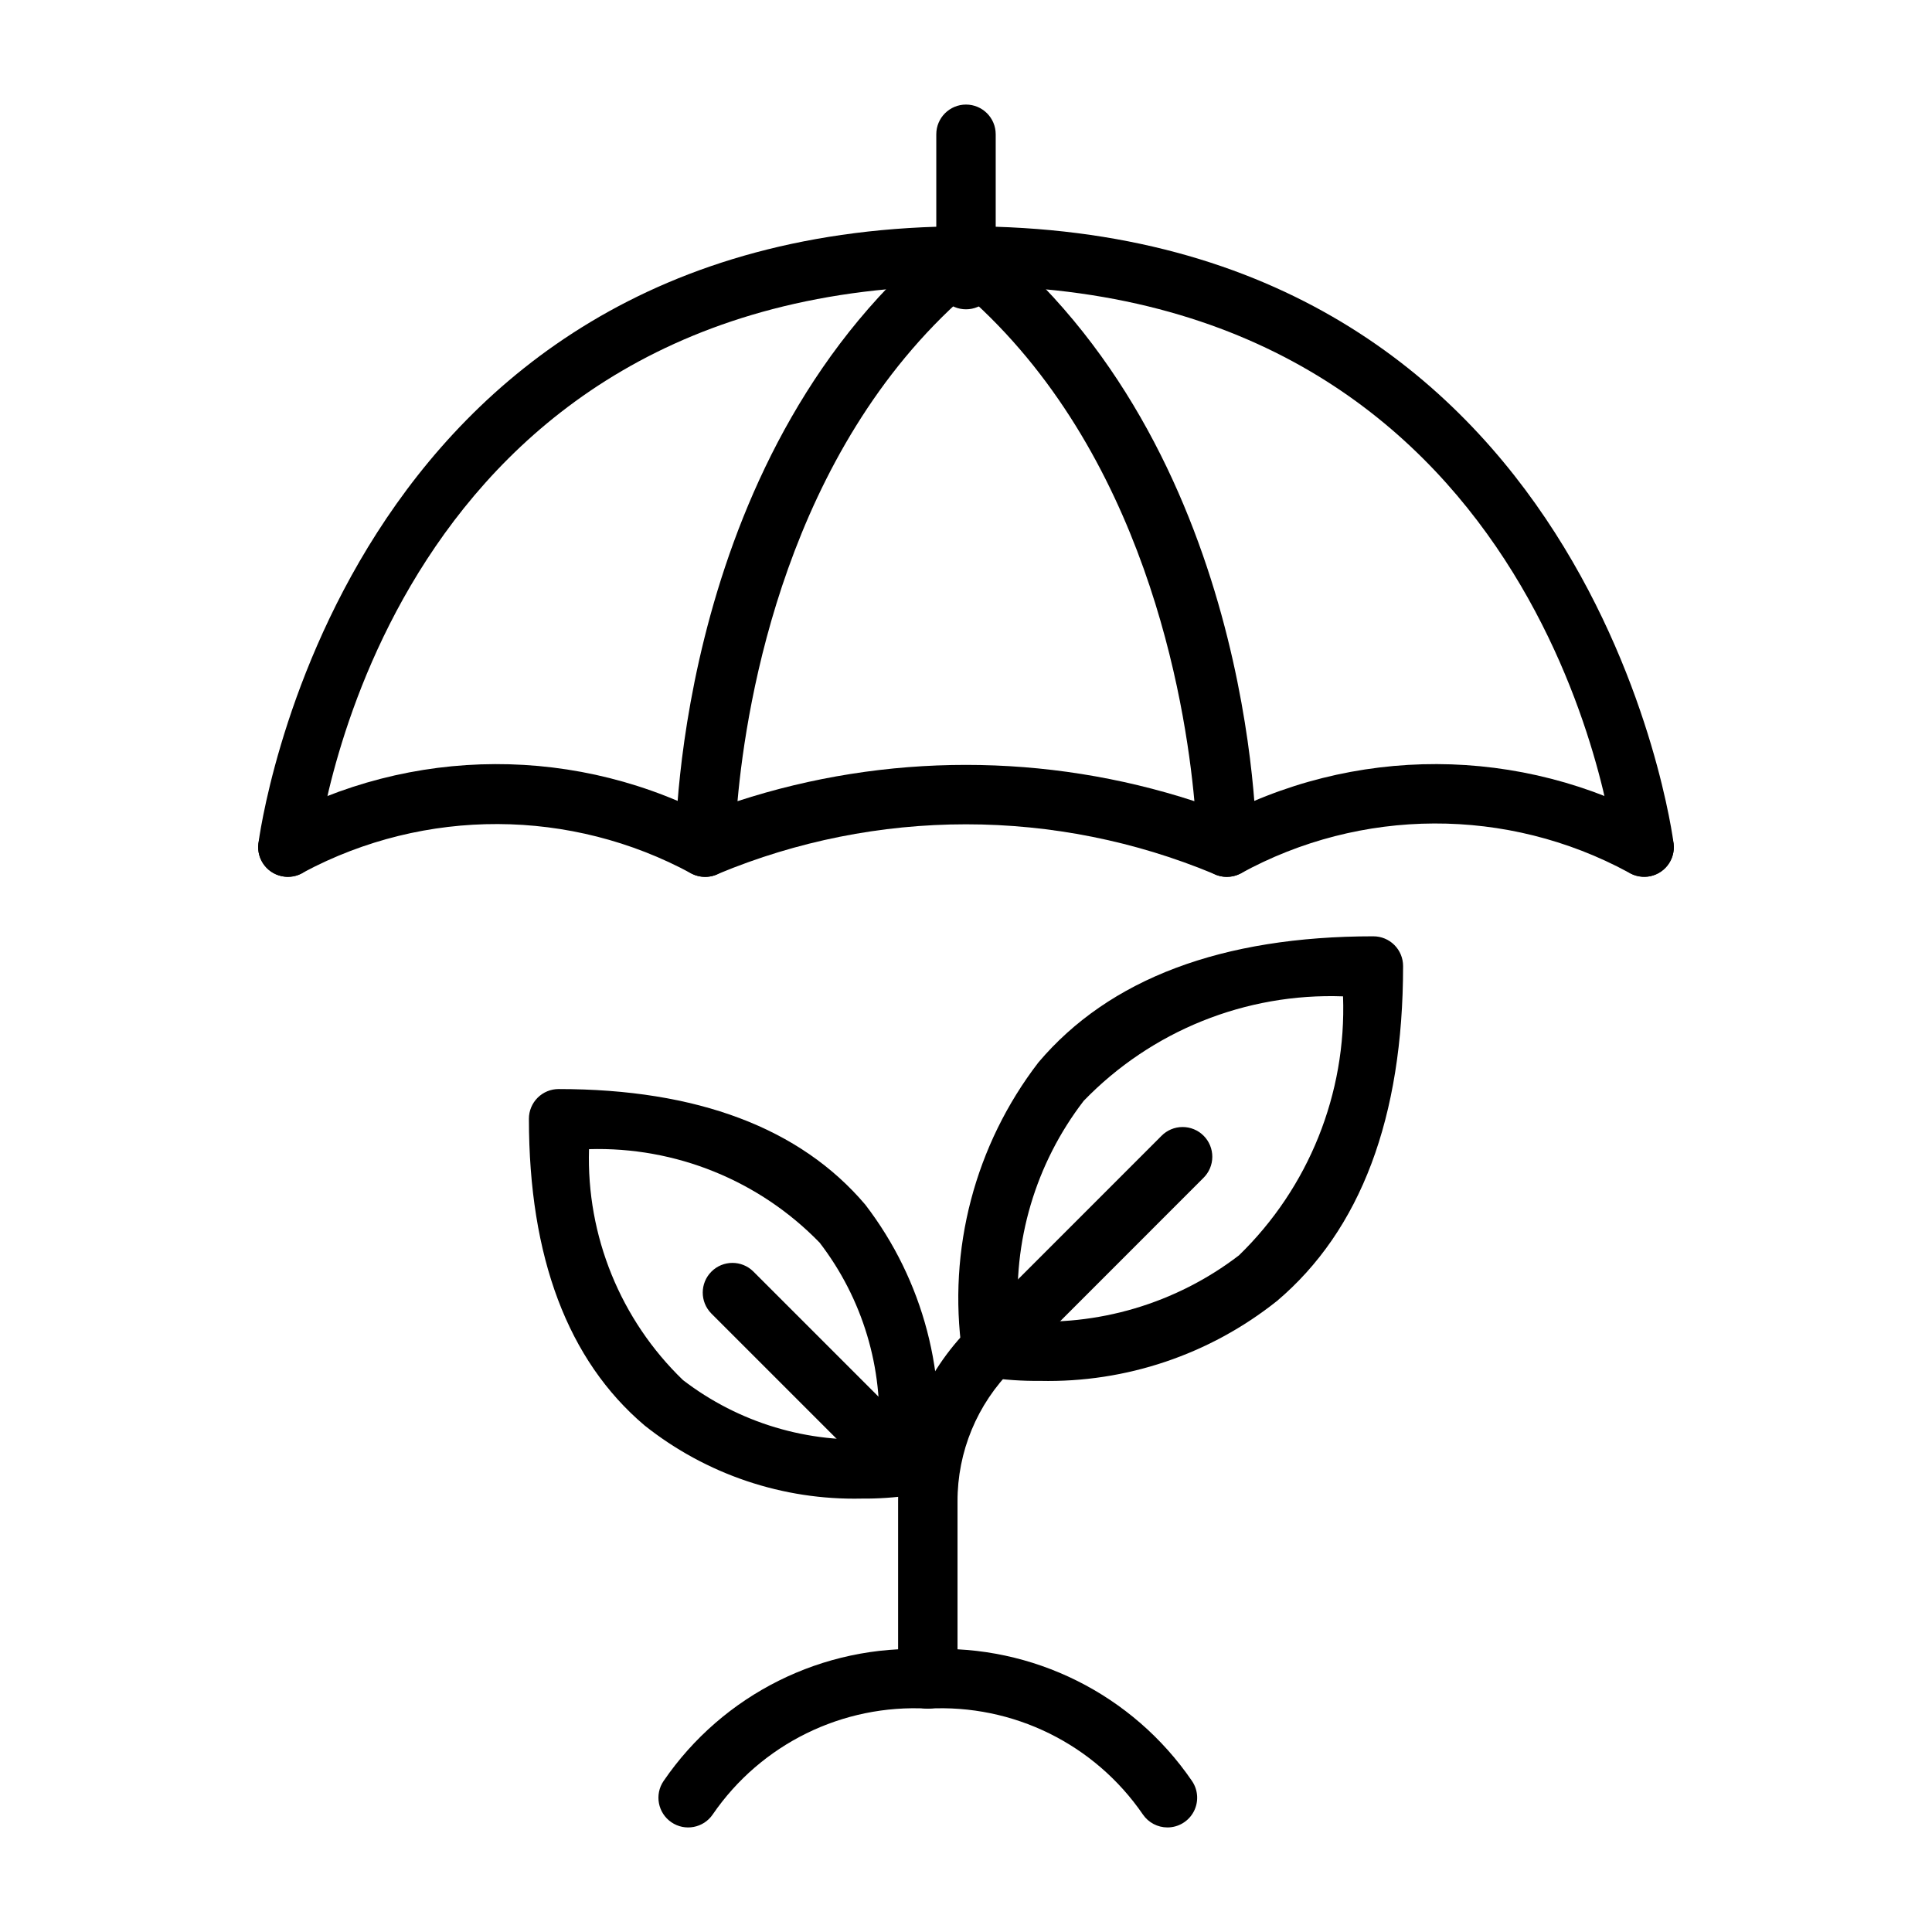
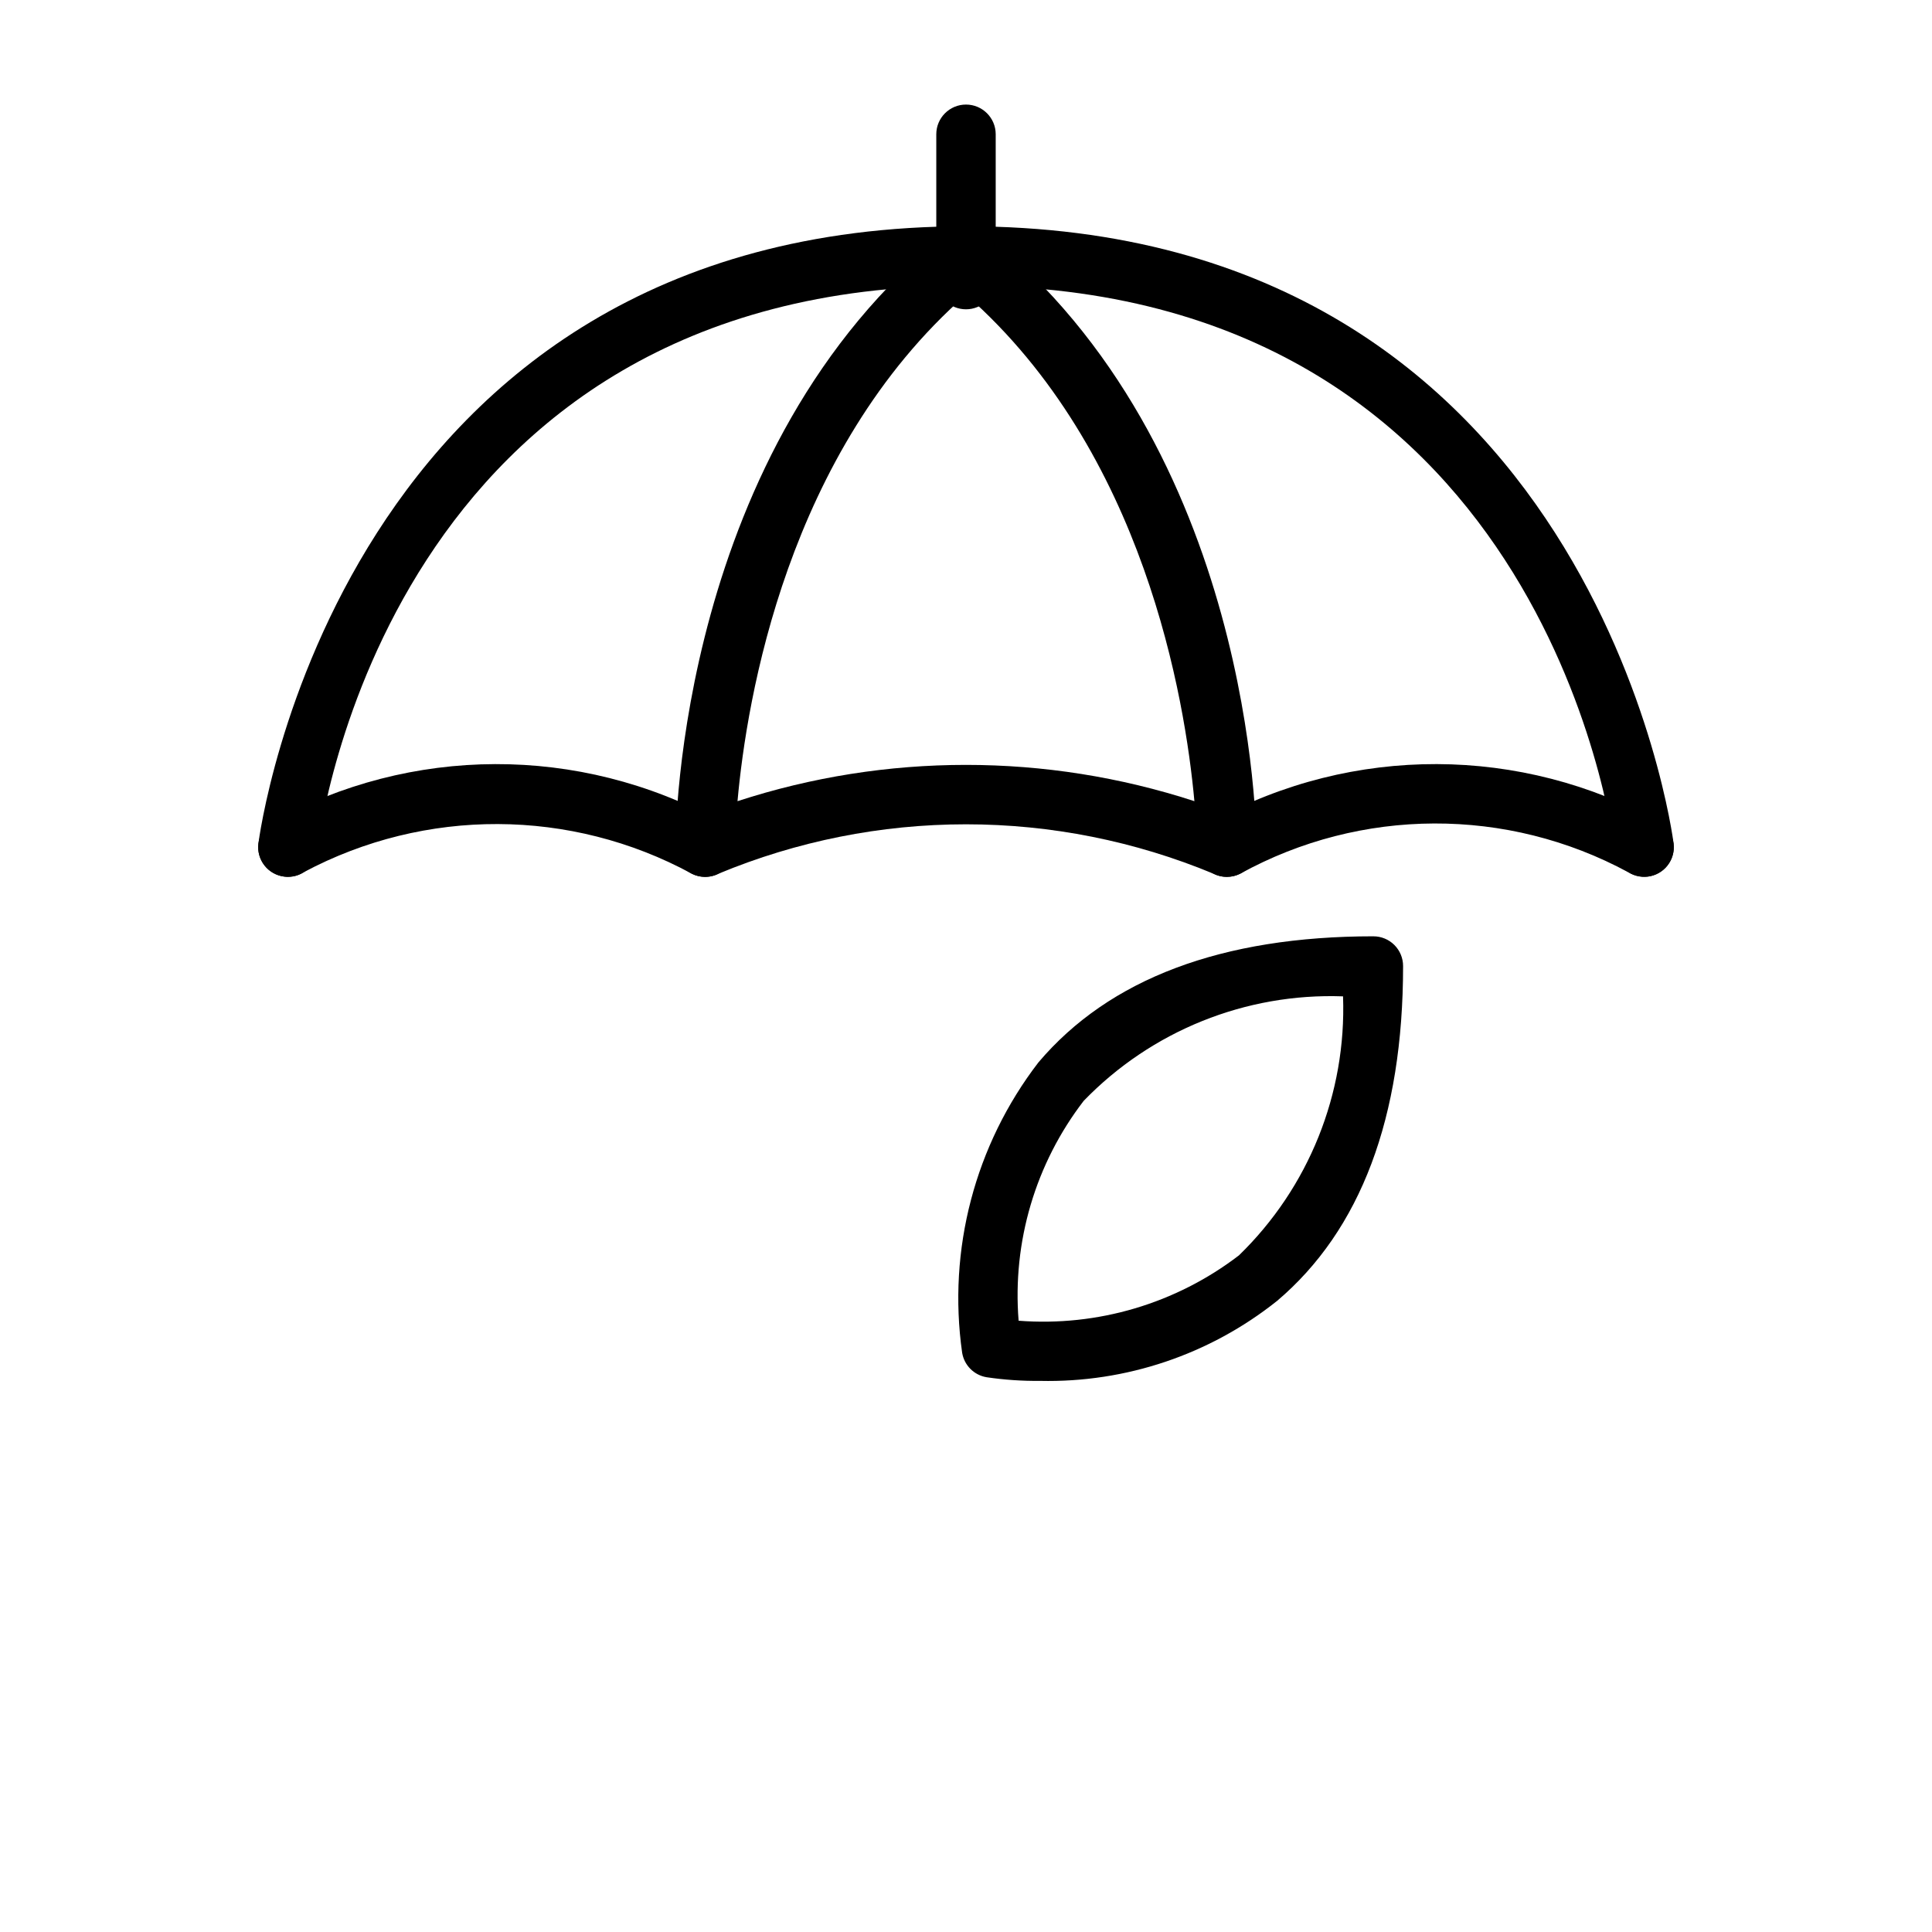
<svg xmlns="http://www.w3.org/2000/svg" fill="#000000" width="800px" height="800px" version="1.1" viewBox="144 144 512 512">
  <g>
-     <path d="m389.88 596.8c-2.09 0-4.094-0.828-5.57-2.305-1.477-1.477-2.305-3.481-2.305-5.57v-46.984c-0.055-17.375 6.852-34.047 19.176-46.293l50.598-50.613v-0.004c1.473-1.5 3.481-2.352 5.582-2.359 2.102-0.012 4.121 0.816 5.606 2.305 1.484 1.484 2.316 3.504 2.305 5.606-0.008 2.102-0.859 4.109-2.359 5.582l-50.598 50.613h-0.004c-9.359 9.301-14.605 21.965-14.559 35.164v46.984c0 2.09-0.828 4.094-2.305 5.57-1.477 1.477-3.481 2.305-5.566 2.305z" />
-     <path d="m372.36 541.14c-20.859 0.465-41.223-6.394-57.551-19.387-20.324-17.234-30.641-44.574-30.641-81.273-0.004-2.086 0.828-4.09 2.305-5.566 1.477-1.477 3.477-2.305 5.566-2.305 36.699 0 64.035 10.316 81.273 30.641 15.398 20.07 22.07 45.496 18.512 70.543-0.555 3.32-3.156 5.922-6.473 6.473-4.305 0.621-8.648 0.914-12.992 0.875zm-72.266-92.602c-0.695 22.992 8.344 45.215 24.895 61.191 14.785 11.359 33.23 16.898 51.828 15.559 1.352-18.648-4.203-37.148-15.605-51.969-15.988-16.473-38.168-25.465-61.117-24.781z" />
-     <path d="m384.05 540.37c-2.09 0.004-4.09-0.828-5.566-2.305l-46.004-46.004h0.004c-3.023-3.082-2.996-8.023 0.055-11.074s7.992-3.078 11.074-0.055l46.004 46.004v-0.004c2.25 2.254 2.922 5.637 1.703 8.578-1.215 2.941-4.086 4.859-7.269 4.859z" />
    <path d="m419.63 509.95c-4.742 0.047-9.484-0.277-14.176-0.969-3.32-0.551-5.922-3.152-6.473-6.473-3.894-27.324 3.387-55.062 20.203-76.953 18.789-22.188 48.66-33.426 88.777-33.426l-0.004 0.004c2.09-0.004 4.094 0.824 5.57 2.301 1.477 1.477 2.305 3.481 2.305 5.57 0 40.113-11.238 69.988-33.426 88.777v-0.004c-17.805 14.188-40.02 21.68-62.777 21.172zm-5.688-15.945c20.934 1.617 41.727-4.555 58.395-17.324 18.488-17.949 28.512-42.887 27.582-68.637-25.801-0.934-50.781 9.133-68.727 27.691-12.777 16.609-18.93 37.379-17.25 58.27z" />
    <path d="m220.3 376.38c-0.316 0.004-0.629-0.02-0.941-0.062-2.07-0.238-3.965-1.297-5.258-2.934-1.293-1.641-1.879-3.727-1.629-5.797 0.184-1.633 21.172-163.62 187.53-163.62 166.36 0 187.34 161.99 187.53 163.62 0.25 2.07-0.336 4.156-1.629 5.797-1.293 1.637-3.184 2.695-5.258 2.934-4.297 0.453-8.172-2.606-8.734-6.887-0.738-6.106-19.711-149.72-171.91-149.72-152.54 0-171.18 143.6-171.91 149.72-0.461 3.957-3.809 6.945-7.793 6.949z" />
    <path d="m469.12 376.38c-3.641 0-6.805-2.492-7.656-6.031-0.852-3.535 0.832-7.199 4.074-8.852 36.93-20.133 81.586-19.996 118.39 0.367 3.652 2.332 4.731 7.176 2.414 10.836-2.312 3.664-7.152 4.762-10.824 2.465-32.102-17.371-70.832-17.234-102.81 0.352-1.109 0.566-2.336 0.863-3.582 0.863z" />
    <path d="m330.87 376.38c-1.242 0-2.473-0.297-3.582-0.863-32.027-17.379-70.645-17.52-102.8-0.367-3.668 2.309-8.512 1.219-10.832-2.441-2.324-3.66-1.246-8.508 2.406-10.844 36.805-20.359 81.461-20.496 118.39-0.367 3.242 1.652 4.926 5.316 4.074 8.852-0.852 3.539-4.016 6.031-7.656 6.031z" />
    <path d="m469.12 376.38c-1.223 0-2.426-0.285-3.519-0.832-20.793-8.645-43.09-13.098-65.605-13.098-22.52 0-44.816 4.453-65.605 13.098-2.441 1.223-5.34 1.094-7.664-0.34-2.32-1.434-3.734-3.973-3.731-6.699 0-4.289 0.816-105.83 72.078-162.82v-0.004c2.875-2.305 6.965-2.305 9.84 0 71.266 56.996 72.078 158.54 72.078 162.82 0.004 2.086-0.824 4.09-2.301 5.57-1.477 1.477-3.481 2.305-5.57 2.301zm-69.125-154.27c-47.402 41.605-58.133 107.24-60.547 134.21 39.34-12.82 81.734-12.82 121.08 0-2.461-26.996-13.238-92.68-60.531-134.21z" />
    <path d="m400 225.97c-2.09 0-4.094-0.828-5.57-2.305-1.477-1.477-2.305-3.481-2.305-5.566v-38.516c0-4.348 3.527-7.871 7.875-7.871s7.871 3.523 7.871 7.871v38.516c0 2.086-0.828 4.09-2.305 5.566-1.477 1.477-3.481 2.305-5.566 2.305z" />
-     <path d="m453.38 628.29c-2.598-0.004-5.031-1.285-6.5-3.43-12.797-18.664-34.402-29.301-56.996-28.059-22.602-1.242-44.211 9.391-57.012 28.059-2.453 3.59-7.356 4.512-10.945 2.059-3.594-2.453-4.516-7.356-2.062-10.945 15.719-22.977 42.207-36.188 70.02-34.918 27.805-1.27 54.289 11.941 70 34.918 1.652 2.41 1.832 5.535 0.465 8.121-1.363 2.582-4.047 4.195-6.969 4.195z" />
  </g>
</svg>